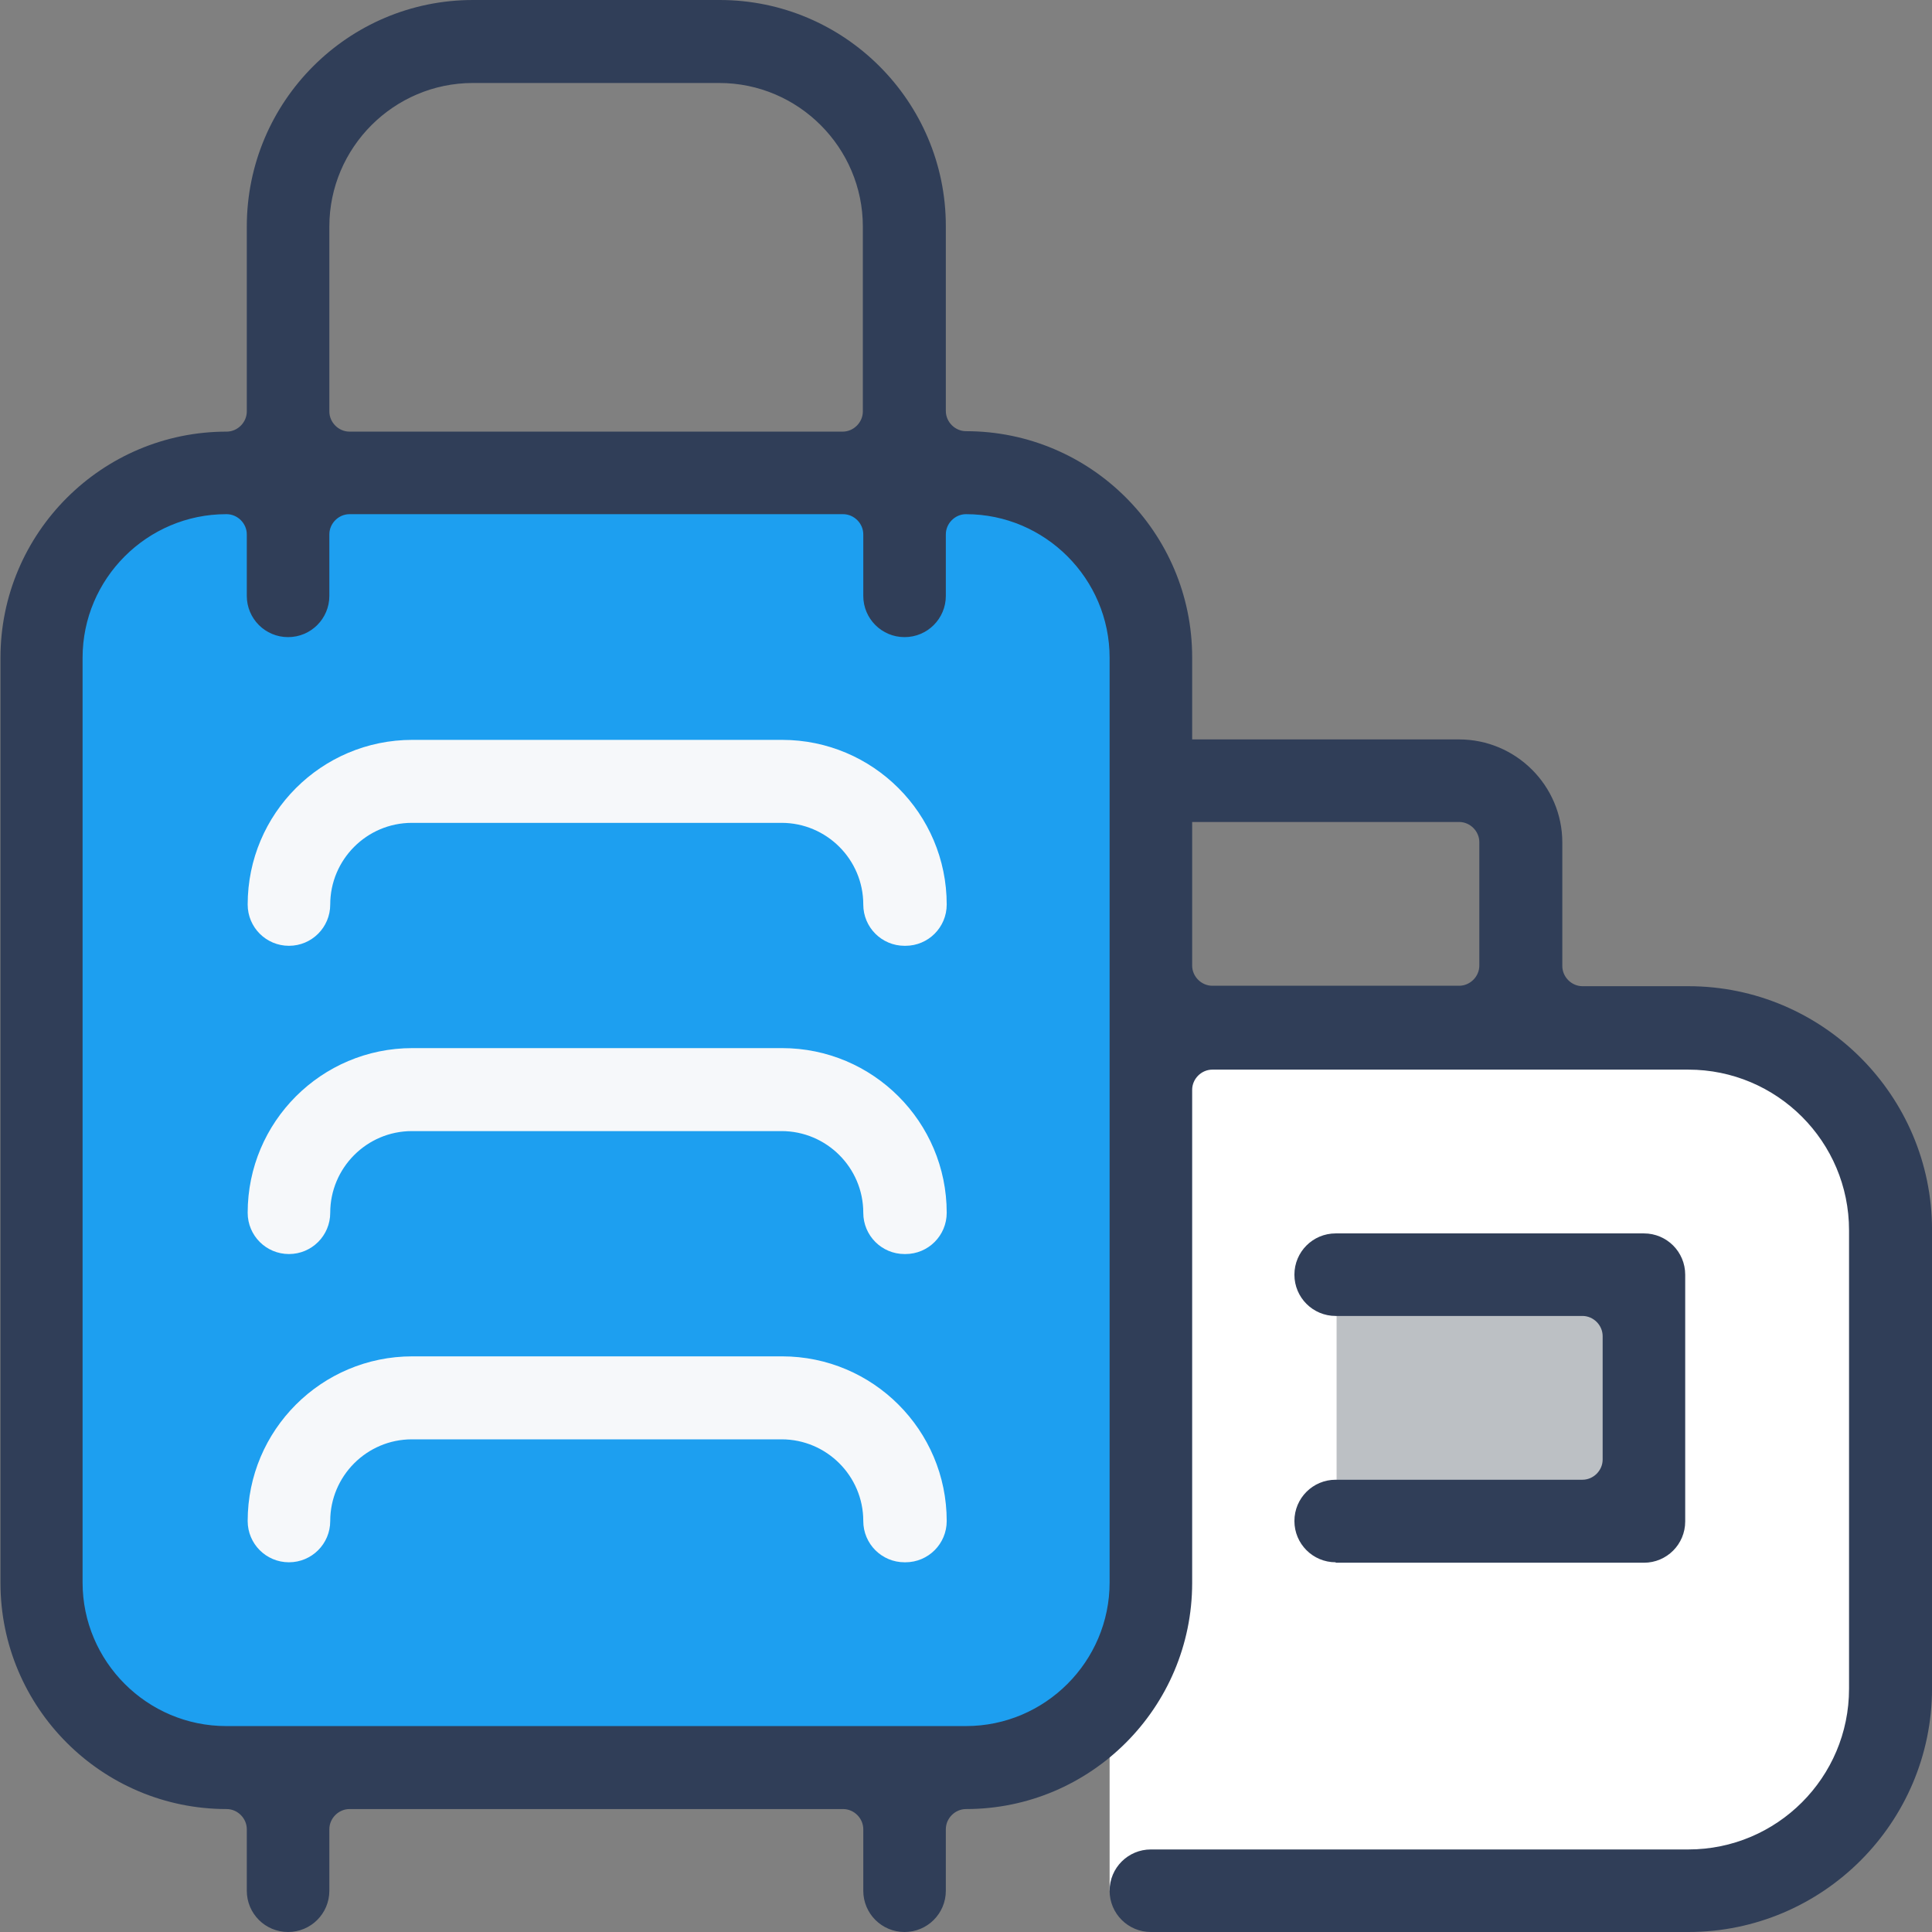
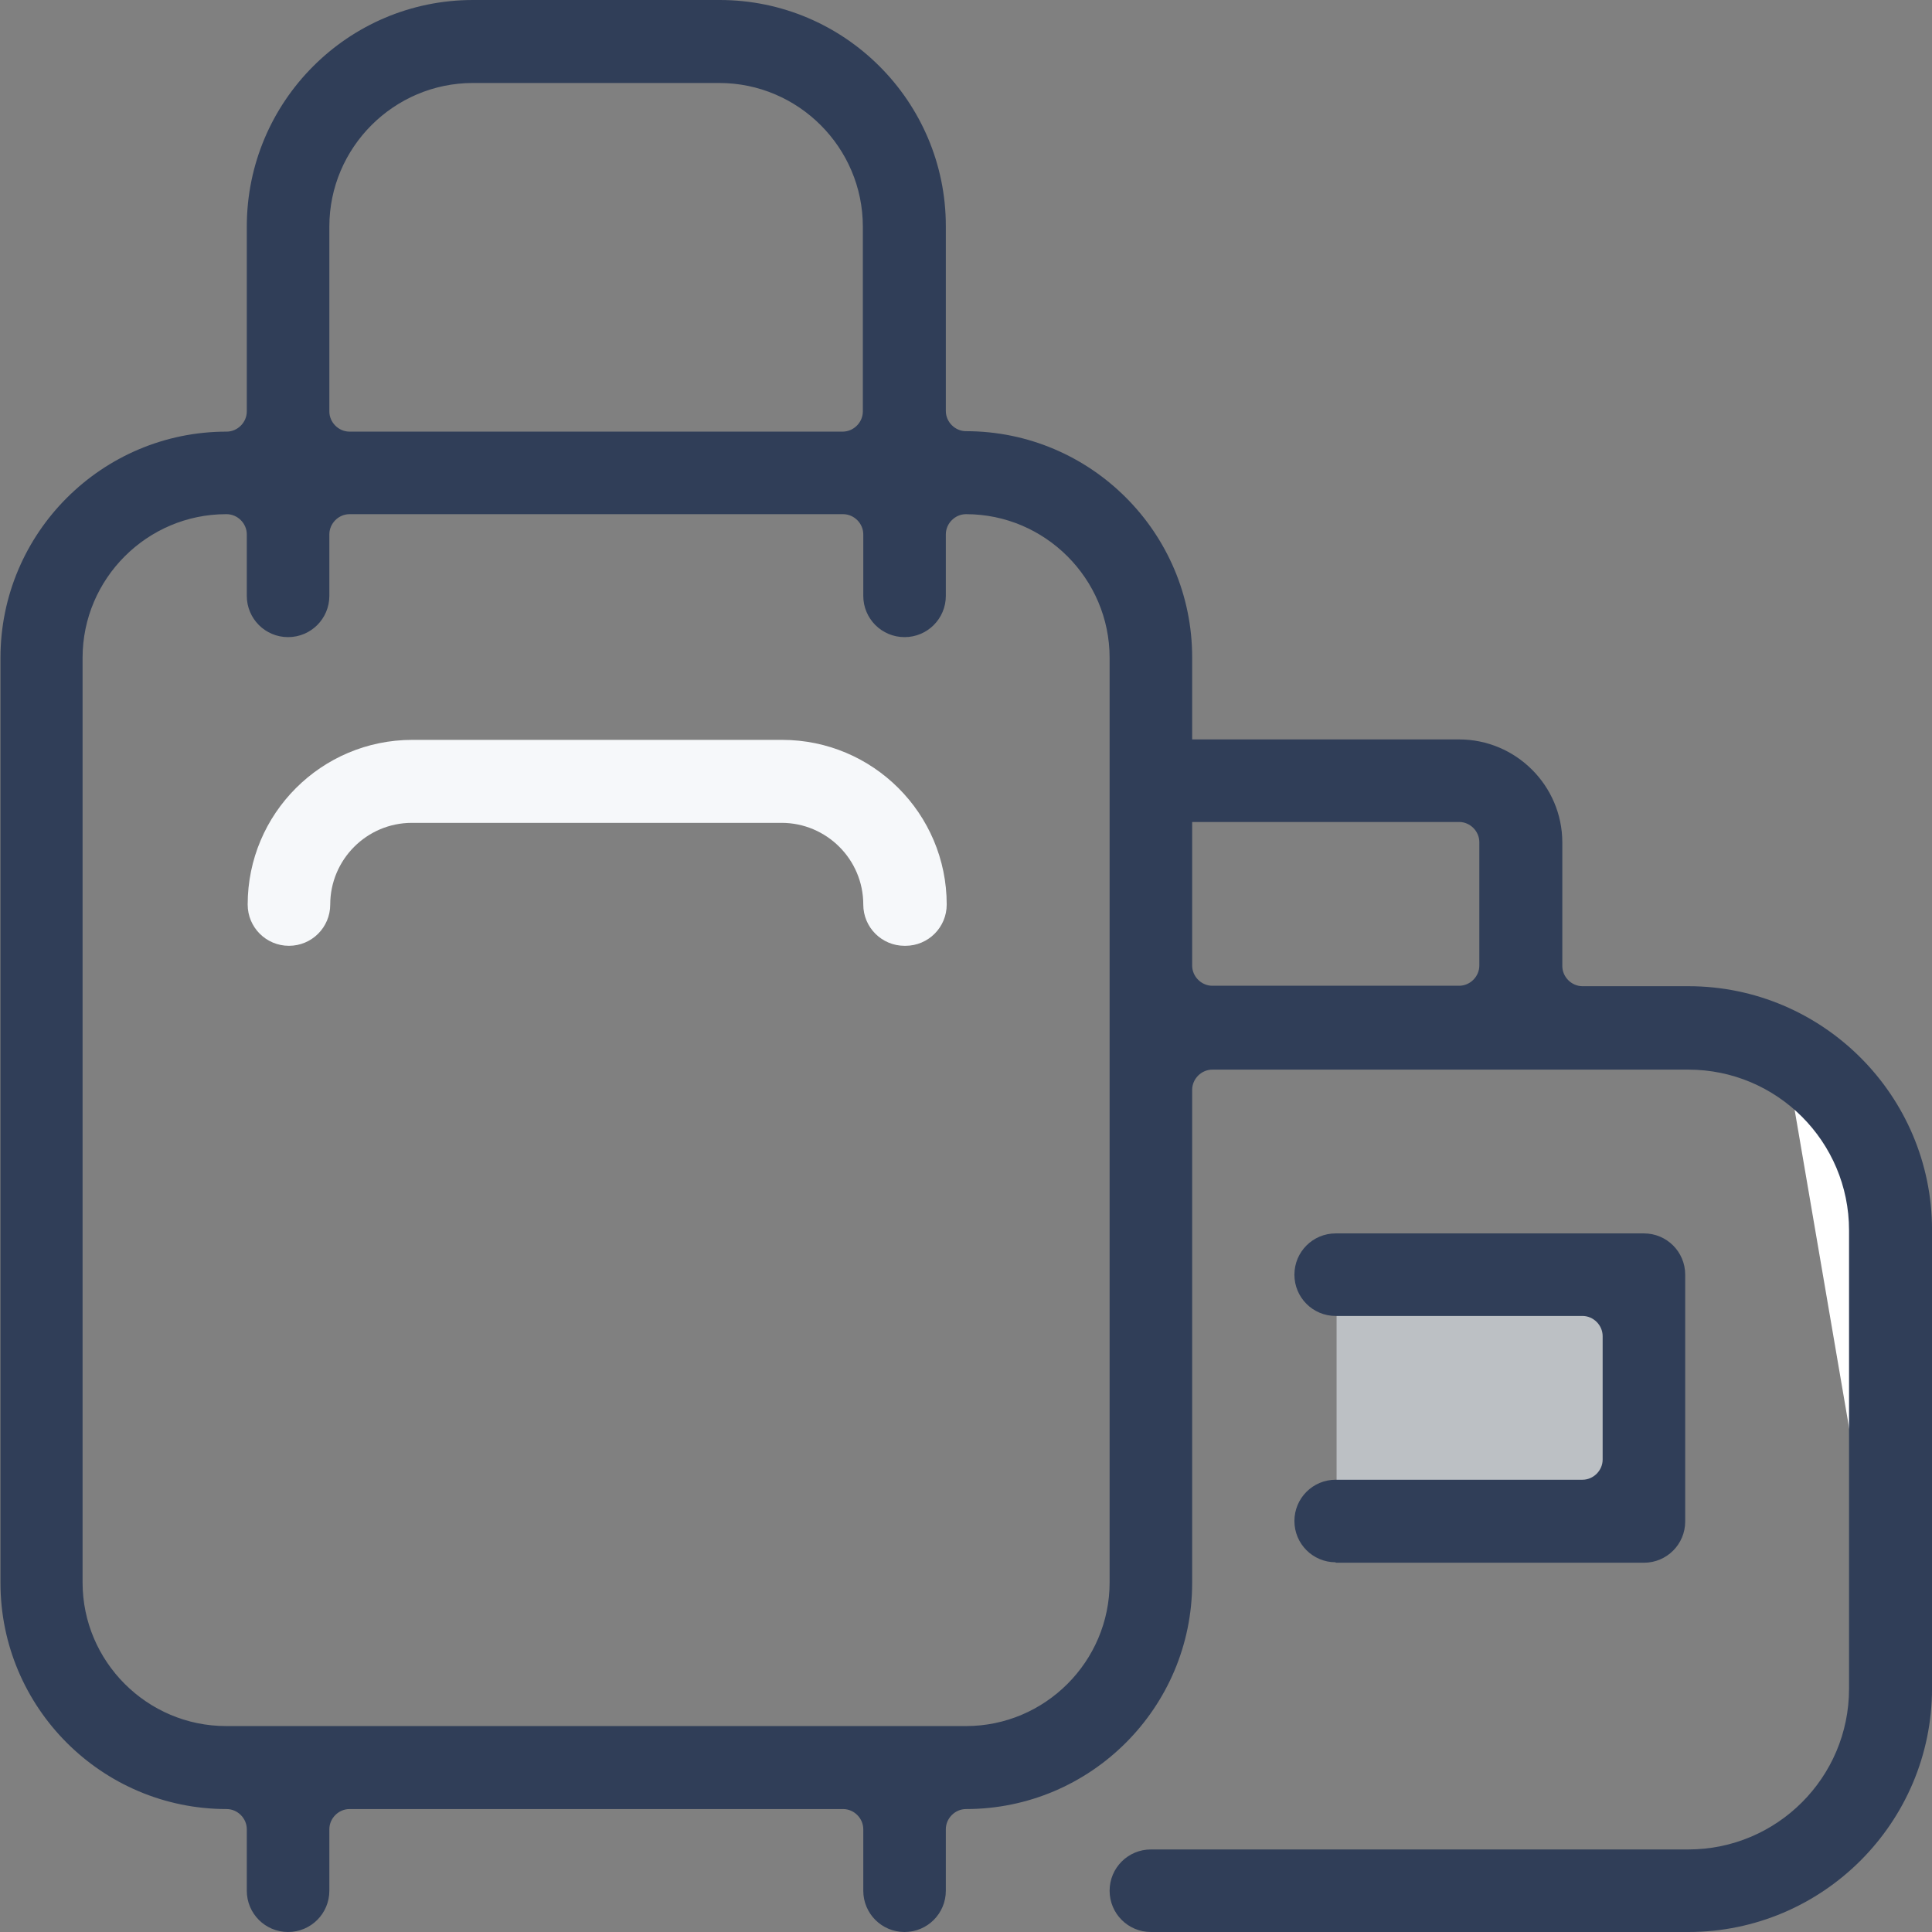
<svg xmlns="http://www.w3.org/2000/svg" width="66" height="66" viewBox="0 0 66 66" fill="none">
  <rect x="0" y="0" width="66" height="66" fill="#808080" stroke="none" />
  <g clip-path="url(#clip0_1190_13482)">
-     <path d="M59.716 35.19H37.906V64.59H60.841L64.471 56.385V40.755L59.716 35.19Z" fill="white" />
+     <path d="M59.716 35.19H37.906H60.841L64.471 56.385V40.755L59.716 35.19Z" fill="white" />
    <path d="M55.41 44.13H45.66V51.69H55.41V44.13Z" fill="#BCC0C4" />
-     <path d="M1.141 21.765V56.535L5.431 60.825H34.726L39.286 56.25V21.315L34.651 16.68H5.551L1.141 21.765Z" fill="#1D9FF0" />
    <path d="M39.316 66C38.536 66 37.906 65.37 37.906 64.59C37.906 63.81 38.536 63.18 39.316 63.18H57.676C60.706 63.18 63.166 60.72 63.166 57.69V42.03C63.166 39 60.706 36.54 57.676 36.54H41.416C41.041 36.54 40.726 36.855 40.726 37.23V54.075C40.726 58.335 37.261 61.8 33.001 61.8C32.626 61.8 32.311 62.115 32.311 62.49V64.59C32.311 65.37 31.681 66 30.901 66C30.121 66 29.491 65.37 29.491 64.59V62.49C29.491 62.115 29.176 61.8 28.801 61.8H11.941C11.566 61.8 11.251 62.115 11.251 62.49V64.59C11.251 65.37 10.621 66 9.841 66C9.061 66 8.431 65.37 8.431 64.59V62.49C8.431 62.115 8.116 61.8 7.741 61.8C3.481 61.8 0.016 58.335 0.016 54.075V22.47C0.016 18.21 3.481 14.745 7.741 14.745C8.116 14.745 8.431 14.43 8.431 14.055V7.74C8.431 3.465 11.896 0 16.156 0H24.586C28.846 0 32.311 3.465 32.311 7.725V14.04C32.311 14.415 32.626 14.73 33.001 14.73C37.261 14.73 40.726 18.195 40.726 22.455V32.985C40.726 33.36 41.041 33.675 41.416 33.675H49.846C50.221 33.675 50.536 33.36 50.536 32.985V28.77C50.536 28.395 50.221 28.08 49.846 28.08H39.826C39.046 28.08 38.416 27.45 38.416 26.67C38.416 25.89 39.046 25.26 39.826 25.26H49.846C51.781 25.26 53.371 26.835 53.371 28.785V33C53.371 33.375 53.686 33.69 54.061 33.69H57.676C62.266 33.69 66.001 37.425 66.001 42.015V57.675C66.001 62.265 62.266 66 57.676 66H39.316ZM7.726 17.565C5.026 17.565 2.821 19.77 2.821 22.47V54.06C2.821 56.76 5.026 58.965 7.726 58.965H33.001C35.701 58.965 37.906 56.76 37.906 54.06V22.47C37.906 19.77 35.701 17.565 33.001 17.565C32.626 17.565 32.311 17.88 32.311 18.255V20.355C32.311 21.135 31.681 21.765 30.901 21.765C30.121 21.765 29.491 21.135 29.491 20.355V18.255C29.491 17.88 29.176 17.565 28.801 17.565H11.941C11.566 17.565 11.251 17.88 11.251 18.255V20.355C11.251 21.135 10.621 21.765 9.841 21.765C9.061 21.765 8.431 21.135 8.431 20.355V18.255C8.431 17.88 8.116 17.565 7.741 17.565H7.726ZM16.156 2.835C13.456 2.835 11.251 5.04 11.251 7.74V14.055C11.251 14.43 11.566 14.745 11.941 14.745H28.786C29.161 14.745 29.476 14.43 29.476 14.055V7.74C29.476 5.04 27.271 2.835 24.571 2.835H16.141H16.156Z" fill="#303E58" />
    <path d="M45.629 53.37C44.849 53.37 44.219 52.74 44.219 51.96C44.219 51.18 44.849 50.55 45.629 50.55H54.059C54.434 50.55 54.749 50.235 54.749 49.86V45.645C54.749 45.27 54.434 44.955 54.059 44.955H45.629C44.849 44.955 44.219 44.325 44.219 43.545C44.219 42.765 44.849 42.135 45.629 42.135H56.159C56.939 42.135 57.569 42.765 57.569 43.545V51.975C57.569 52.755 56.939 53.385 56.159 53.385H45.629V53.37Z" fill="#303E58" />
    <path d="M30.901 32.31C30.121 32.31 29.491 31.68 29.491 30.9C29.491 29.355 28.231 28.11 26.701 28.11H14.071C12.526 28.11 11.281 29.37 11.281 30.9C11.281 31.68 10.651 32.31 9.871 32.31C9.091 32.31 8.461 31.68 8.461 30.9C8.461 27.795 10.981 25.275 14.086 25.275H26.716C29.821 25.275 32.341 27.795 32.341 30.9C32.341 31.68 31.711 32.31 30.931 32.31H30.901Z" fill="#F6F8FA" />
-     <path d="M30.901 42.84C30.121 42.84 29.491 42.21 29.491 41.43C29.491 39.885 28.231 38.64 26.701 38.64H14.071C12.526 38.64 11.281 39.9 11.281 41.43C11.281 42.21 10.651 42.84 9.871 42.84C9.091 42.84 8.461 42.21 8.461 41.43C8.461 38.325 10.981 35.805 14.086 35.805H26.716C29.821 35.805 32.341 38.325 32.341 41.43C32.341 42.21 31.711 42.84 30.931 42.84H30.901Z" fill="#F6F8FA" />
-     <path d="M30.901 53.37C30.121 53.37 29.491 52.74 29.491 51.96C29.491 50.415 28.231 49.17 26.701 49.17H14.071C12.526 49.17 11.281 50.43 11.281 51.96C11.281 52.74 10.651 53.37 9.871 53.37C9.091 53.37 8.461 52.74 8.461 51.96C8.461 48.855 10.981 46.335 14.086 46.335H26.716C29.821 46.335 32.341 48.855 32.341 51.96C32.341 52.74 31.711 53.37 30.931 53.37H30.901Z" fill="#F6F8FA" />
  </g>
  <defs>
    <clipPath id="clip0_1190_13482">
      <rect width="66" height="66" fill="white" />
    </clipPath>
  </defs>
</svg>